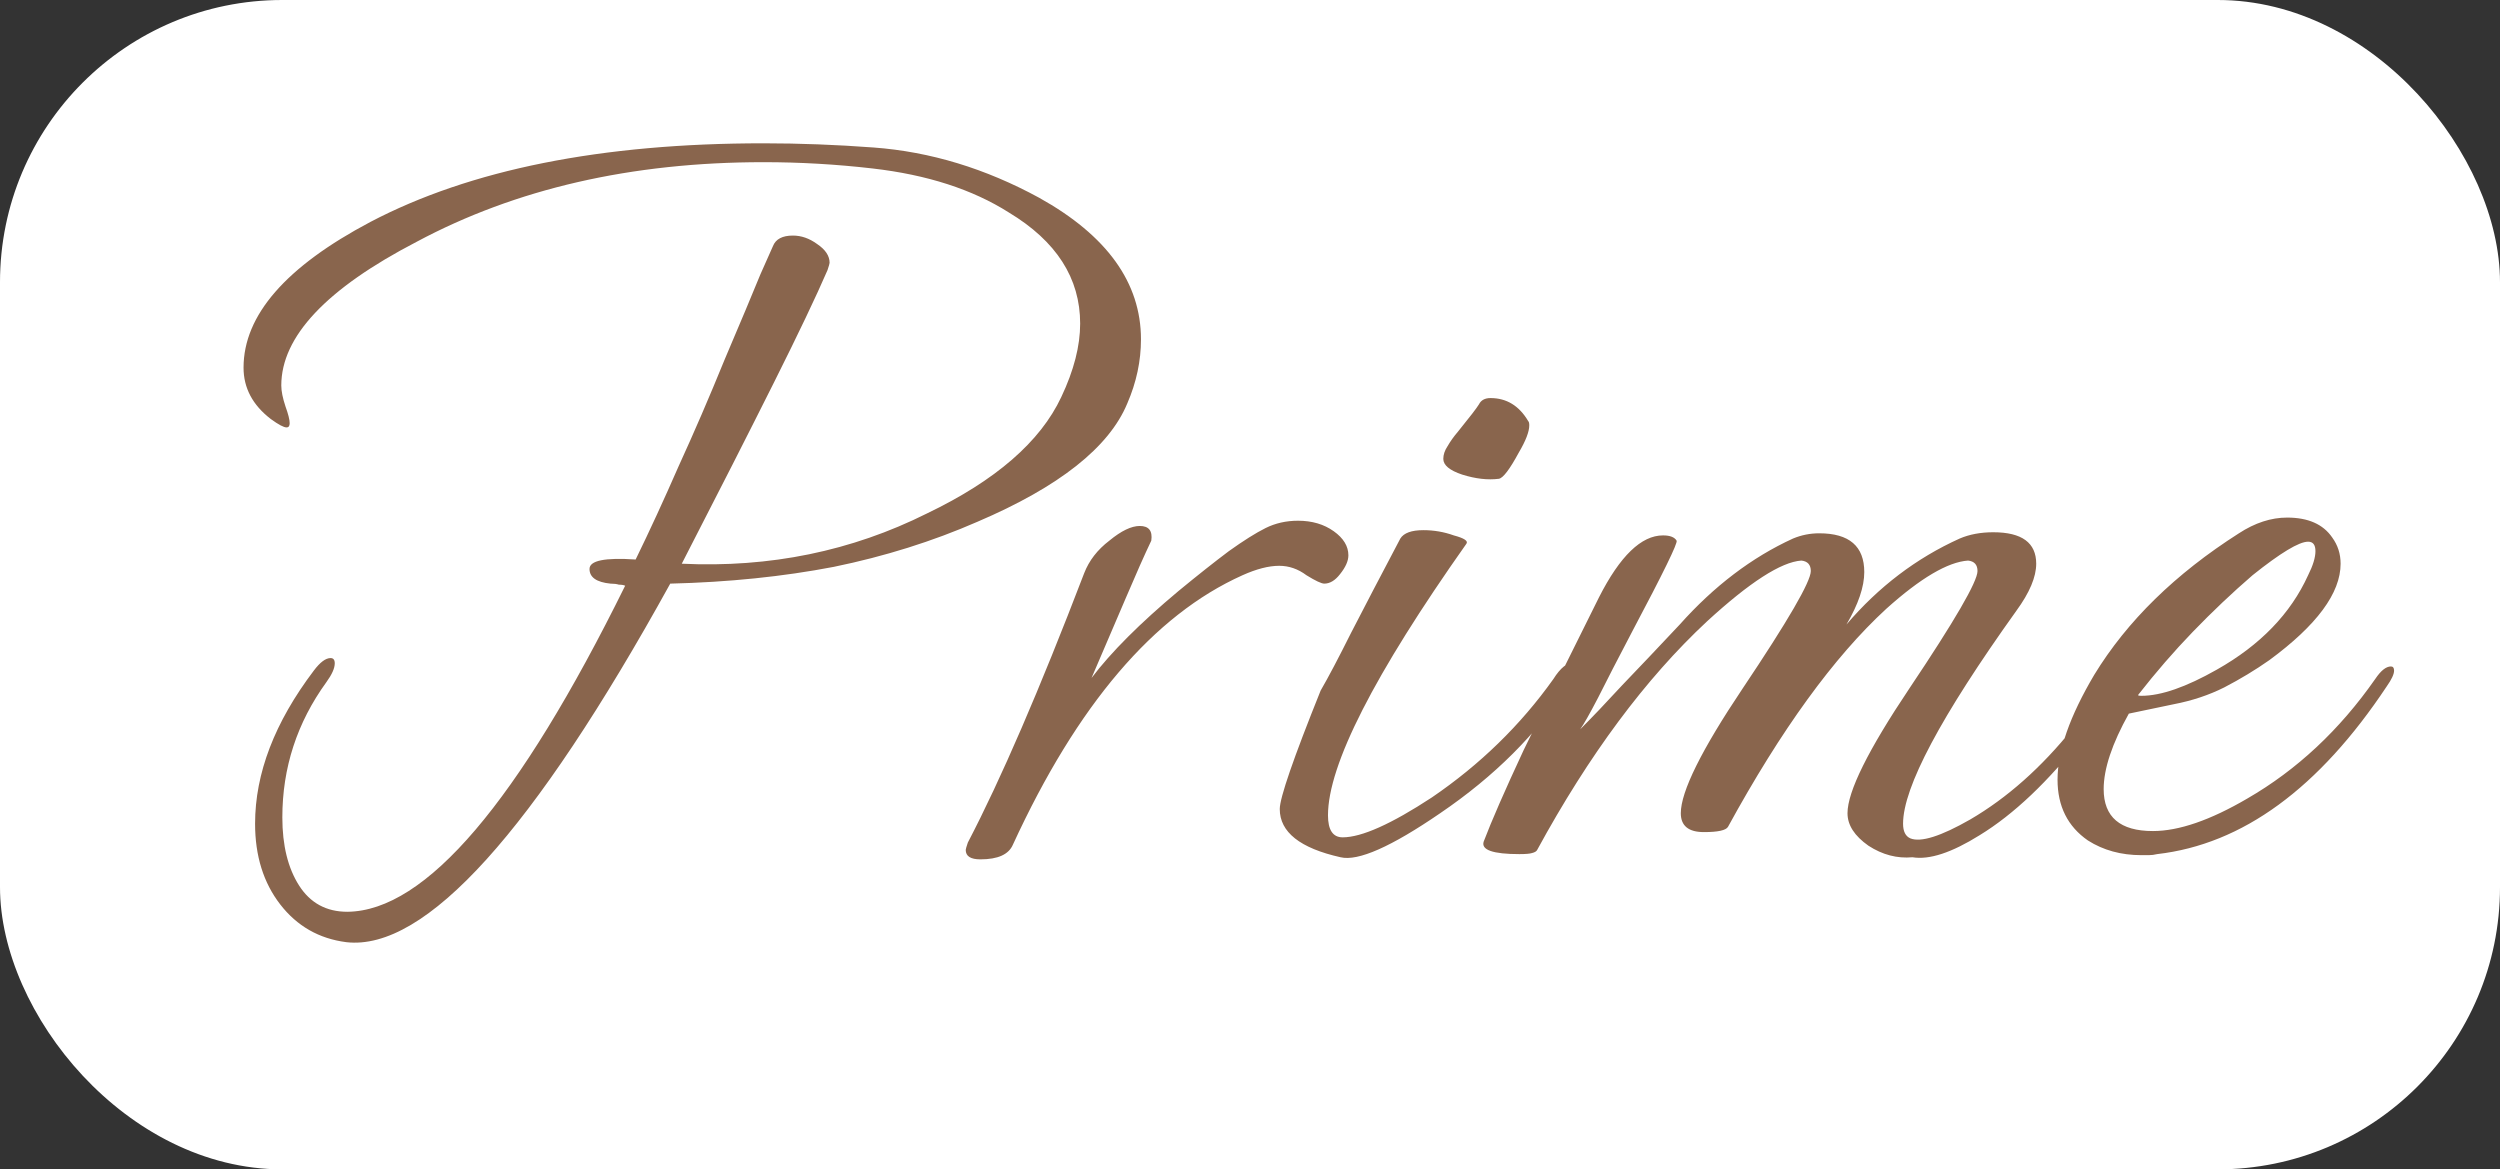
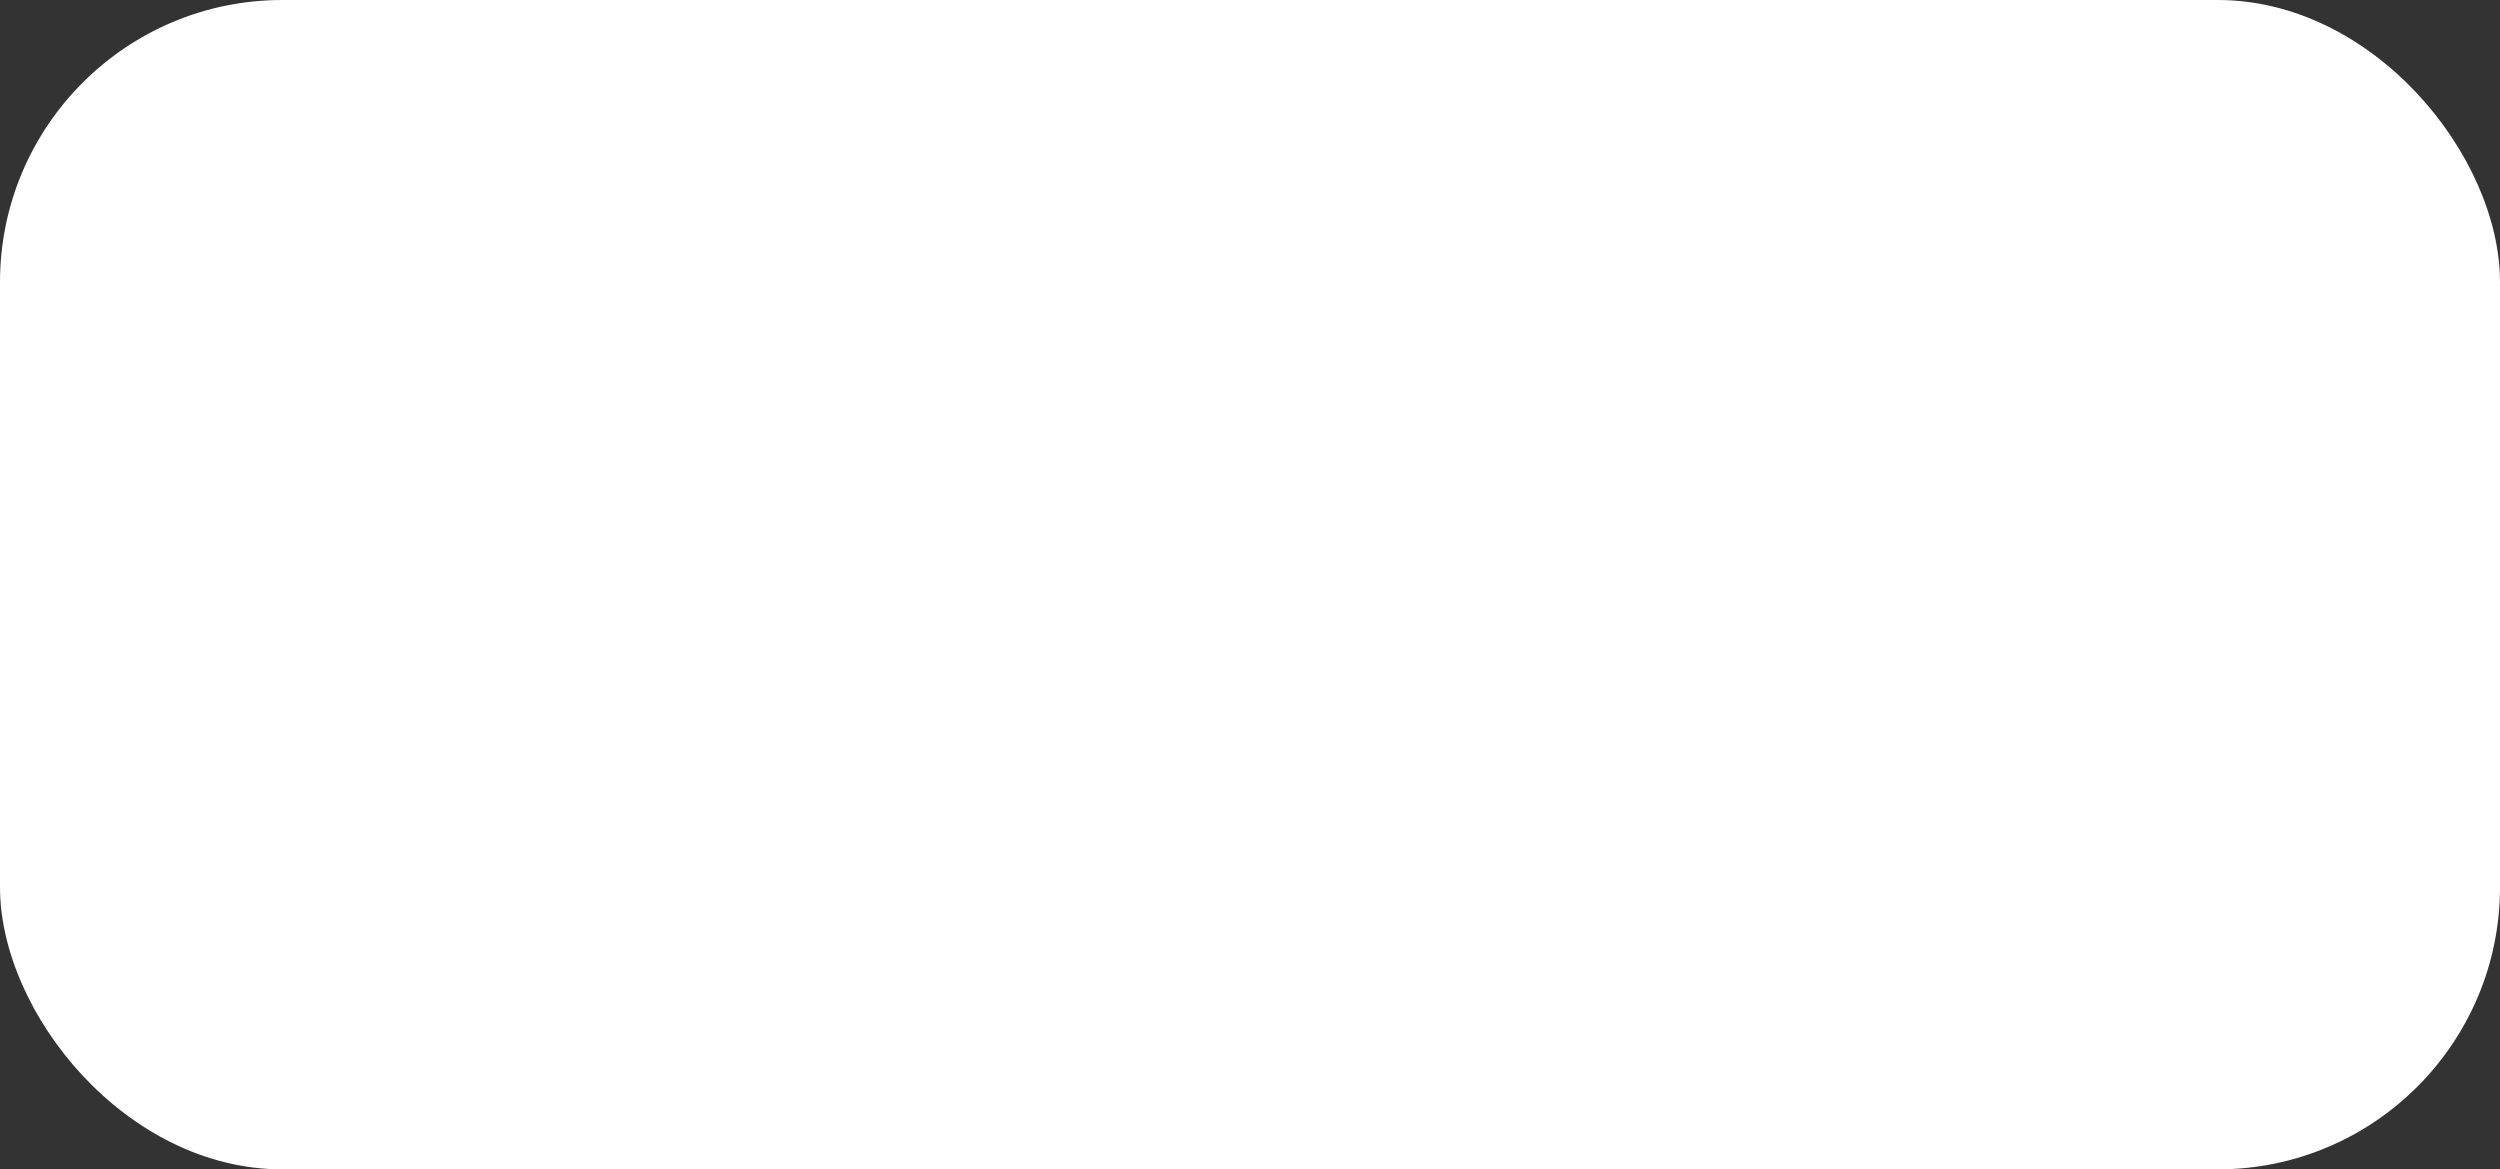
<svg xmlns="http://www.w3.org/2000/svg" width="62" height="29" viewBox="0 0 62 29" fill="none">
  <rect x="0" y="0" width="62" height="29" fill="#333333" stroke="none" />
  <rect width="62" height="29" rx="7" fill="white" />
-   <path d="M8.588 23.366C7.912 23.279 7.366 22.967 6.95 22.43C6.534 21.893 6.326 21.225 6.326 20.428C6.326 19.18 6.811 17.915 7.782 16.632C7.938 16.424 8.077 16.32 8.198 16.32C8.267 16.32 8.302 16.363 8.302 16.45C8.302 16.571 8.233 16.727 8.094 16.918C7.366 17.923 7.002 19.041 7.002 20.272C7.002 20.965 7.141 21.529 7.418 21.962C7.695 22.395 8.094 22.612 8.614 22.612C10.555 22.595 12.852 19.899 15.504 14.526C15.469 14.509 15.417 14.5 15.348 14.5C15.296 14.483 15.227 14.474 15.14 14.474C14.793 14.439 14.62 14.318 14.62 14.11C14.62 13.902 15.001 13.824 15.764 13.876C16.111 13.165 16.466 12.394 16.83 11.562C17.211 10.73 17.593 9.846 17.974 8.91C18.373 7.974 18.667 7.272 18.858 6.804C19.066 6.336 19.17 6.102 19.17 6.102C19.239 5.929 19.404 5.842 19.664 5.842C19.872 5.842 20.071 5.911 20.262 6.05C20.47 6.189 20.574 6.345 20.574 6.518C20.574 6.535 20.557 6.596 20.522 6.7C20.245 7.341 19.803 8.269 19.196 9.482C18.589 10.695 17.827 12.195 16.908 13.98C19.092 14.084 21.12 13.668 22.992 12.732C24.691 11.917 25.8 10.955 26.32 9.846C26.632 9.187 26.788 8.581 26.788 8.026C26.788 6.899 26.199 5.981 25.02 5.27C24.119 4.698 22.992 4.334 21.64 4.178C20.739 4.074 19.837 4.022 18.936 4.022C15.66 4.022 12.791 4.681 10.33 5.998C8.094 7.159 6.976 8.347 6.976 9.56C6.976 9.699 7.011 9.872 7.08 10.08C7.149 10.271 7.184 10.409 7.184 10.496C7.184 10.565 7.158 10.6 7.106 10.6C7.037 10.6 6.907 10.531 6.716 10.392C6.265 10.045 6.04 9.621 6.04 9.118C6.04 7.818 7.089 6.613 9.186 5.504C11.665 4.204 14.915 3.554 18.936 3.554C19.387 3.554 19.837 3.563 20.288 3.58C20.739 3.597 21.198 3.623 21.666 3.658C23.07 3.762 24.439 4.178 25.774 4.906C27.455 5.842 28.296 7.012 28.296 8.416C28.296 8.953 28.183 9.482 27.958 10.002C27.507 11.094 26.268 12.073 24.24 12.94C23.131 13.425 21.943 13.798 20.678 14.058C19.413 14.301 18.061 14.439 16.622 14.474C13.225 20.627 10.547 23.591 8.588 23.366ZM24.314 21.312C24.071 21.312 23.95 21.234 23.95 21.078C23.95 21.061 23.967 21 24.002 20.896C24.817 19.336 25.779 17.109 26.888 14.214C27.009 13.902 27.217 13.633 27.512 13.408C27.807 13.165 28.058 13.044 28.266 13.044C28.491 13.044 28.587 13.165 28.552 13.408C28.379 13.772 28.171 14.24 27.928 14.812C27.685 15.384 27.399 16.051 27.07 16.814C27.555 16.173 28.275 15.453 29.228 14.656C29.713 14.257 30.129 13.928 30.476 13.668C30.84 13.408 31.143 13.217 31.386 13.096C31.629 12.975 31.897 12.914 32.192 12.914C32.539 12.914 32.833 13.001 33.076 13.174C33.319 13.347 33.44 13.547 33.44 13.772C33.44 13.911 33.371 14.067 33.232 14.24C33.111 14.396 32.981 14.474 32.842 14.474C32.773 14.474 32.625 14.405 32.4 14.266C32.192 14.11 31.967 14.032 31.724 14.032C31.464 14.032 31.161 14.11 30.814 14.266C28.613 15.254 26.715 17.481 25.12 20.948C25.016 21.191 24.747 21.312 24.314 21.312ZM37.172 11.874C36.895 11.909 36.592 11.874 36.262 11.77C35.95 11.666 35.794 11.536 35.794 11.38C35.794 11.276 35.829 11.172 35.898 11.068C35.968 10.947 36.054 10.825 36.158 10.704C36.453 10.34 36.626 10.115 36.678 10.028C36.73 9.924 36.826 9.872 36.964 9.872C37.363 9.872 37.675 10.063 37.9 10.444C37.918 10.461 37.926 10.496 37.926 10.548C37.926 10.704 37.84 10.929 37.666 11.224C37.441 11.64 37.276 11.857 37.172 11.874ZM33.246 21.26C32.241 21.035 31.738 20.636 31.738 20.064C31.738 19.787 32.076 18.807 32.752 17.126C32.943 16.797 33.194 16.32 33.506 15.696C33.836 15.055 34.243 14.275 34.728 13.356C34.815 13.217 35.006 13.148 35.3 13.148C35.56 13.148 35.812 13.191 36.054 13.278C36.314 13.347 36.418 13.417 36.366 13.486C34.078 16.727 32.934 18.972 32.934 20.22C32.934 20.584 33.056 20.766 33.298 20.766C33.766 20.766 34.503 20.437 35.508 19.778C36.704 18.963 37.71 17.984 38.524 16.84C38.698 16.563 38.871 16.424 39.044 16.424C39.096 16.424 39.122 16.45 39.122 16.502C39.122 16.589 39.044 16.753 38.888 16.996C38.126 18.192 37.068 19.249 35.716 20.168C34.503 21 33.68 21.364 33.246 21.26ZM47.43 21.26C47.049 21.295 46.685 21.199 46.338 20.974C45.992 20.731 45.818 20.463 45.818 20.168C45.818 19.631 46.33 18.599 47.352 17.074C48.479 15.393 49.042 14.422 49.042 14.162C49.042 14.006 48.964 13.919 48.808 13.902C48.306 13.937 47.63 14.335 46.78 15.098C45.48 16.294 44.172 18.097 42.854 20.506C42.802 20.593 42.603 20.636 42.256 20.636C41.875 20.636 41.684 20.48 41.684 20.168C41.684 19.631 42.196 18.599 43.218 17.074C44.345 15.393 44.908 14.422 44.908 14.162C44.908 14.006 44.83 13.919 44.674 13.902C44.172 13.937 43.392 14.439 42.334 15.41C40.809 16.831 39.405 18.721 38.122 21.078C38.105 21.113 38.062 21.139 37.992 21.156C37.94 21.173 37.836 21.182 37.68 21.182C37.022 21.182 36.727 21.078 36.796 20.87C36.987 20.367 37.316 19.613 37.784 18.608C38.27 17.603 38.894 16.337 39.656 14.812C40.176 13.789 40.705 13.278 41.242 13.278C41.416 13.278 41.528 13.321 41.58 13.408C41.615 13.46 41.251 14.205 40.488 15.644C40.124 16.337 39.838 16.892 39.63 17.308C39.422 17.707 39.275 17.967 39.188 18.088C39.483 17.793 39.83 17.429 40.228 16.996C40.644 16.563 41.121 16.06 41.658 15.488C42.508 14.535 43.444 13.824 44.466 13.356C44.674 13.269 44.891 13.226 45.116 13.226C45.862 13.226 46.234 13.547 46.234 14.188C46.234 14.552 46.087 14.985 45.792 15.488C46.59 14.552 47.526 13.841 48.6 13.356C48.843 13.252 49.12 13.2 49.432 13.2C50.143 13.2 50.498 13.46 50.498 13.98C50.498 14.309 50.334 14.699 50.004 15.15C48.132 17.767 47.196 19.527 47.196 20.428C47.196 20.619 47.257 20.74 47.378 20.792C47.638 20.896 48.132 20.74 48.86 20.324C49.779 19.787 50.628 19.033 51.408 18.062C51.512 17.941 51.616 17.88 51.72 17.88C51.79 17.88 51.824 17.906 51.824 17.958C51.824 18.027 51.772 18.131 51.668 18.27C50.802 19.379 49.944 20.194 49.094 20.714C48.401 21.147 47.846 21.329 47.43 21.26ZM53.107 21.208C52.605 21.208 52.163 21.087 51.781 20.844C51.279 20.497 51.027 19.995 51.027 19.336C51.027 18.625 51.331 17.759 51.937 16.736C52.752 15.401 53.948 14.231 55.525 13.226C55.924 12.966 56.323 12.836 56.721 12.836C57.241 12.836 57.614 13.001 57.839 13.33C57.978 13.521 58.047 13.737 58.047 13.98C58.047 14.708 57.458 15.505 56.279 16.372C55.933 16.615 55.56 16.84 55.161 17.048C54.78 17.239 54.364 17.377 53.913 17.464L52.795 17.698C52.379 18.443 52.171 19.067 52.171 19.57C52.171 20.263 52.579 20.61 53.393 20.61C54.035 20.61 54.815 20.341 55.733 19.804C56.964 19.093 58.021 18.105 58.905 16.84C59.044 16.632 59.174 16.528 59.295 16.528C59.347 16.528 59.373 16.563 59.373 16.632C59.373 16.719 59.313 16.849 59.191 17.022C57.51 19.553 55.612 20.939 53.497 21.182C53.428 21.199 53.359 21.208 53.289 21.208C53.237 21.208 53.177 21.208 53.107 21.208ZM53.107 17.256C53.593 17.256 54.217 17.039 54.979 16.606C56.054 15.999 56.808 15.219 57.241 14.266C57.363 14.023 57.423 13.824 57.423 13.668C57.423 13.512 57.363 13.434 57.241 13.434C57.016 13.434 56.557 13.711 55.863 14.266C55.361 14.699 54.867 15.167 54.381 15.67C53.913 16.155 53.463 16.675 53.029 17.23C53.012 17.247 53.038 17.256 53.107 17.256Z" fill="#89654D" />
</svg>